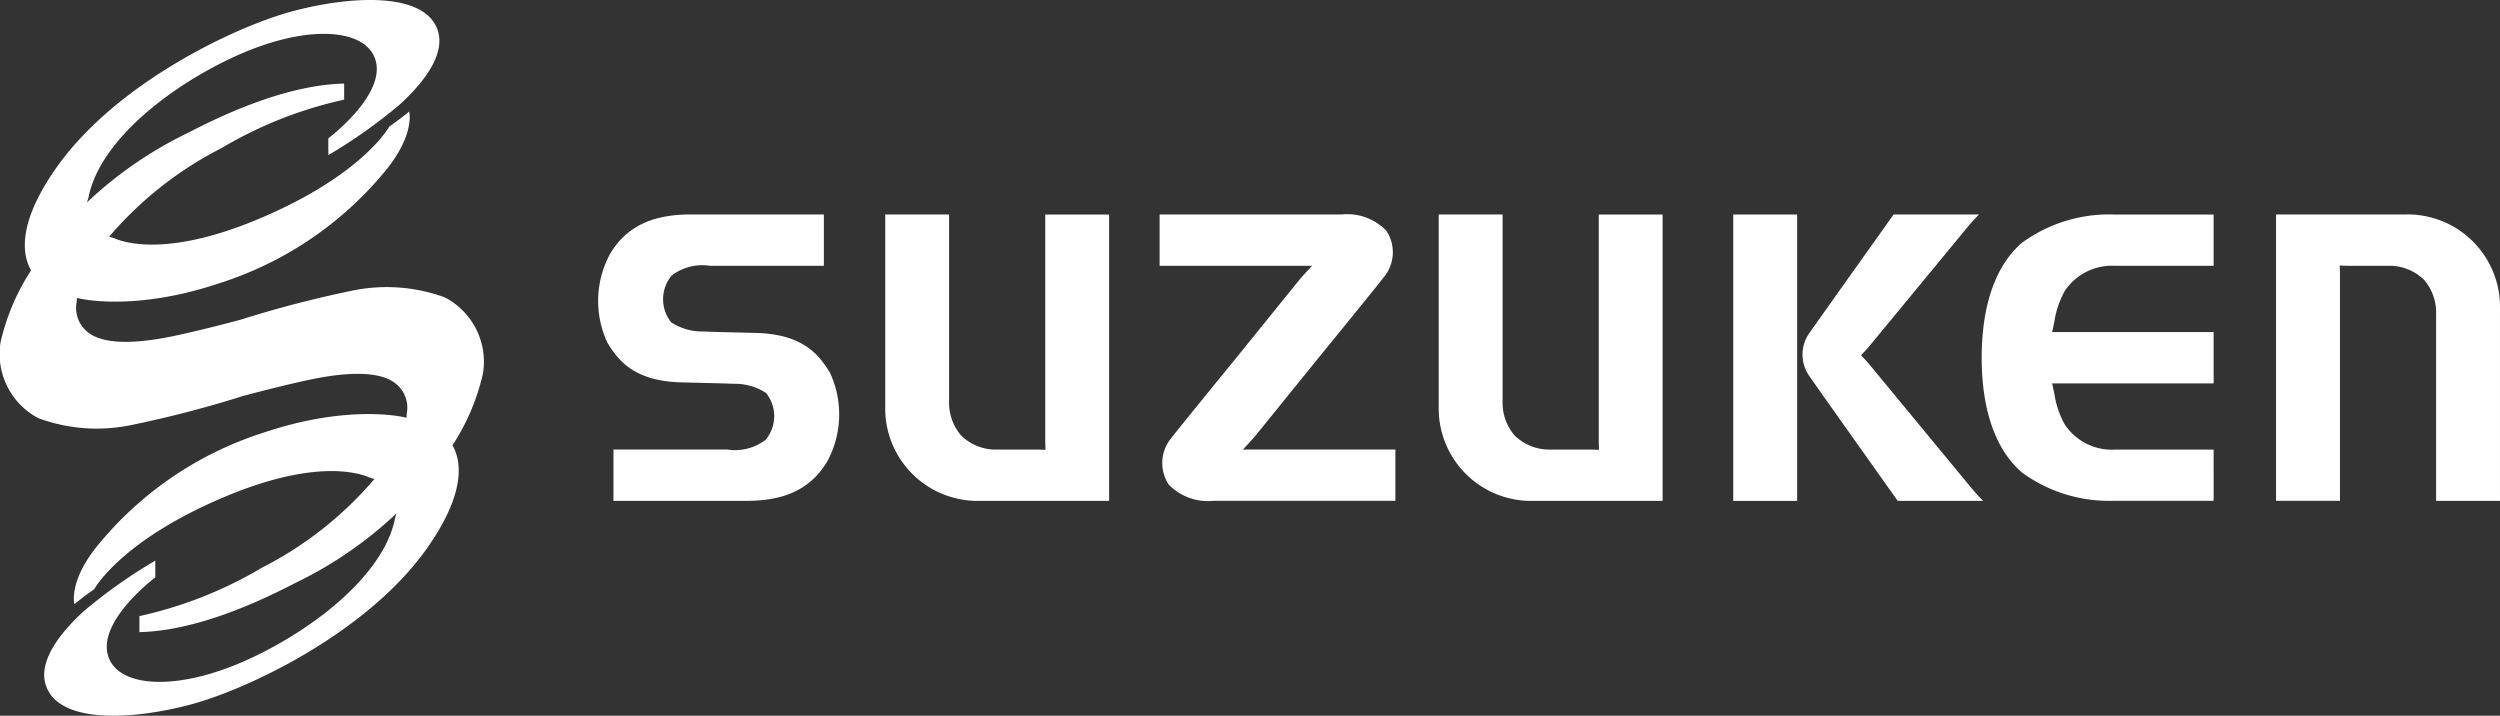
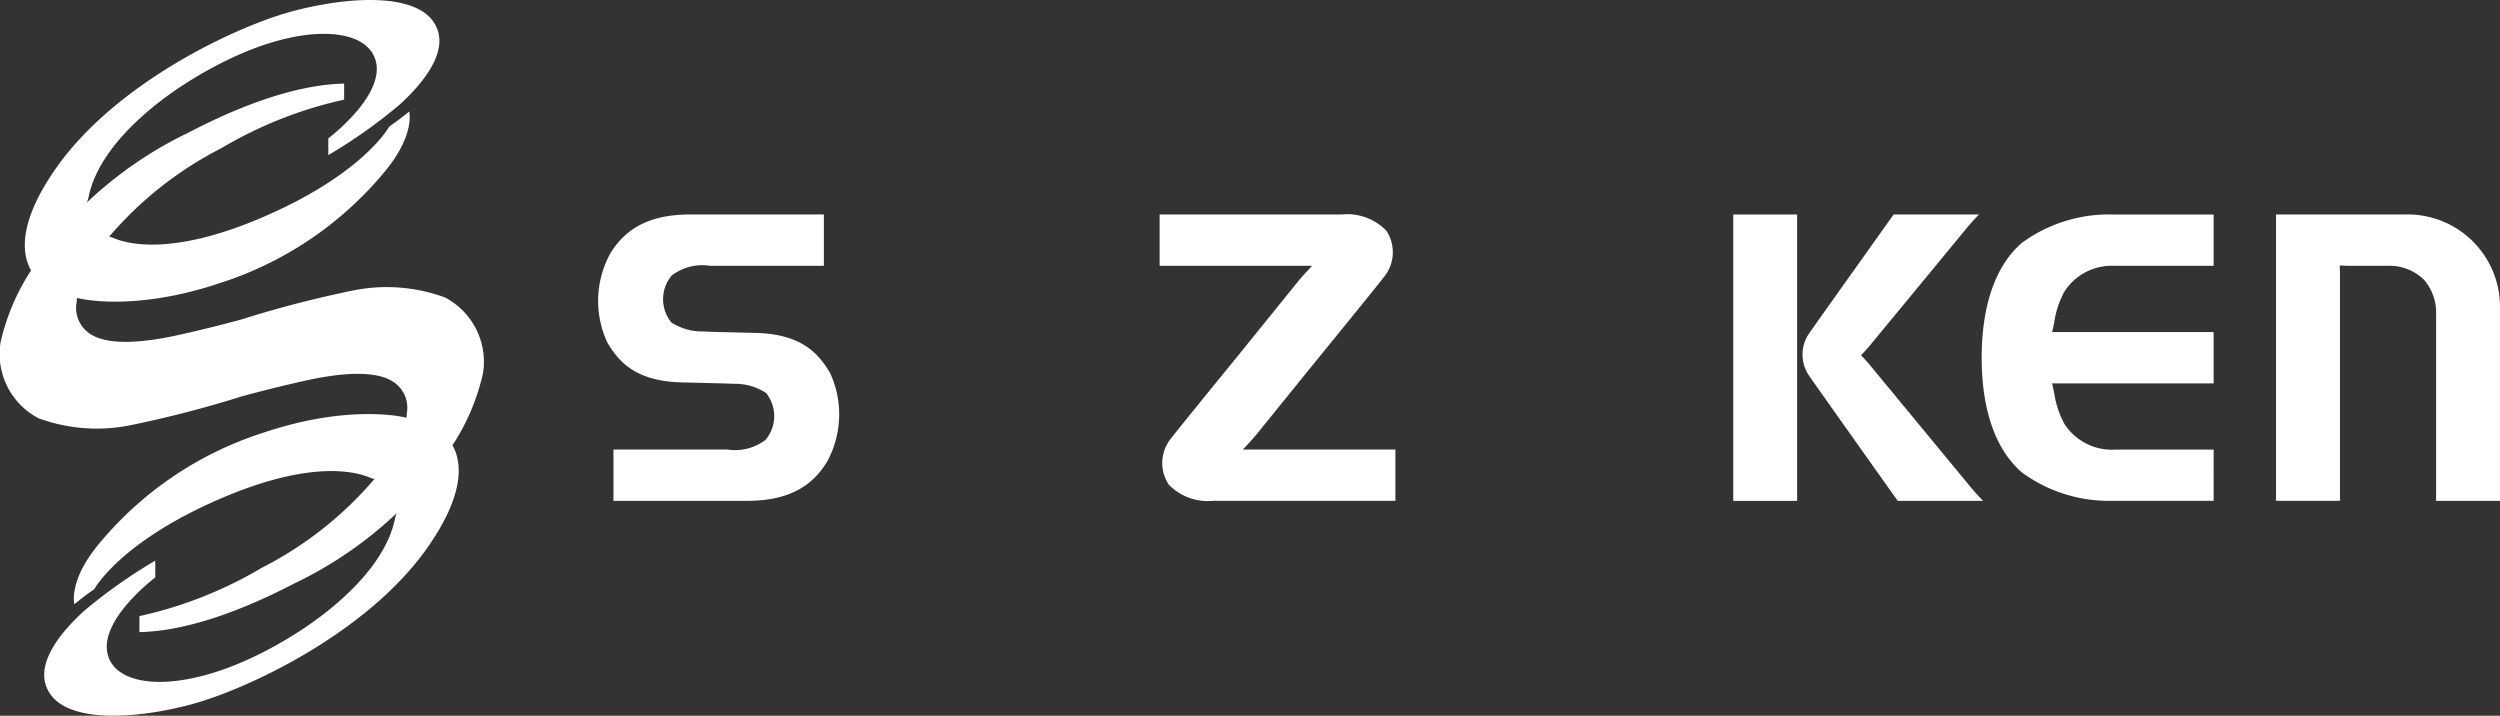
<svg xmlns="http://www.w3.org/2000/svg" fill="#fff" class="m-media-icon m-media-icon--logoLight" width="150" height="42.943" viewBox="0 0 150 42.943">
  <rect x="0" y="0" width="150" height="42.943" fill="#333333" stroke="none" />
  <path d="M195.218,25.194a3.388,3.388,0,0,1,3.012-1.523h5.928V20.592h-6.021a8.863,8.863,0,0,0-5.455,1.679c-1.489,1.256-2.439,3.546-2.441,6.909v0c0,3.364.951,5.653,2.441,6.91a8.85,8.85,0,0,0,5.455,1.679h6.021V34.7H198.23a3.389,3.389,0,0,1-3.012-1.523,5.456,5.456,0,0,1-.614-1.815c-.041-.217-.135-.635-.135-.635h9.689V27.644h-9.689s.094-.419.135-.637a5.451,5.451,0,0,1,.614-1.813" transform="translate(-71.34 -7.722)" />
-   <path d="M94.583,20.59V34.269l.016.441-.444-.016H91.678a2.963,2.963,0,0,1-2.153-.856,3.017,3.017,0,0,1-.711-2.059V20.587H84.981V32.342a5.544,5.544,0,0,0,5.645,5.431h7.789V20.59" transform="translate(-31.868 -7.72)" />
-   <path d="M147.721,20.59V34.269l.016.441-.446-.016h-2.476a2.967,2.967,0,0,1-2.154-.856,3.022,3.022,0,0,1-.71-2.059V20.587h-3.833V32.342a5.544,5.544,0,0,0,5.644,5.431h7.789V20.59" transform="translate(-51.795 -7.72)" />
  <path d="M222.336,37.769V24.093l-.016-.442.446.016h2.474a2.961,2.961,0,0,1,2.154.856,3.008,3.008,0,0,1,.71,2.058V37.773h3.833V26.017a5.543,5.543,0,0,0-5.644-5.43H218.5V37.769" transform="translate(-81.938 -7.72)" />
  <path d="M116.319,34.693s.553-.579.8-.885l3.747-4.626s3.406-4.17,3.948-4.878a2.339,2.339,0,0,0,.111-2.741,3.263,3.263,0,0,0-2.676-.973H111.323v3.079h9.152s-.553.58-.8.884-3.744,4.628-3.744,4.628-3.406,4.168-3.948,4.876a2.343,2.343,0,0,0-.112,2.741,3.264,3.264,0,0,0,2.677.971H125.47V34.693" transform="translate(-41.746 -7.722)" />
  <path d="M71.329,30.084c-.644-1.061-1.609-2.334-4.509-2.387l-2.17-.054s-.5-.012-.912-.032a3.427,3.427,0,0,1-1.927-.544,2.213,2.213,0,0,1,.023-2.813,3.027,3.027,0,0,1,2.3-.584h6.831v-3.08H62.97c-2.09,0-3.763.587-4.824,2.349a5.922,5.922,0,0,0-.169,5.342c.643,1.061,1.608,2.333,4.508,2.385l2.167.054s.5.012.913.03a3.426,3.426,0,0,1,1.928.547,2.214,2.214,0,0,1-.023,2.813,3.021,3.021,0,0,1-2.3.584H58.341v3.079h7.992c2.089,0,3.766-.587,4.825-2.35a5.914,5.914,0,0,0,.171-5.341" transform="translate(-21.533 -7.722)" />
  <rect width="3.833" height="17.184" transform="translate(103.995 12.87)" />
  <path d="M178.755,37.772h5.122s-.339-.33-.776-.86l-5.967-7.228c-.244-.306-.583-.647-.583-.647s.321-.327.58-.642c.2-.247,4.1-4.967,5.726-6.946.436-.528.774-.861.774-.861h-5.122s-4.66,6.544-5.088,7.16a2.243,2.243,0,0,0,.059,2.578c.653.947,5.274,7.445,5.274,7.445" transform="translate(-64.891 -7.721)" />
  <path fill-rule="evenodd" d="M26.705,17.849a10.147,10.147,0,0,0-5.617-.4A66.745,66.745,0,0,0,14.5,19.163s-1.728.481-3.8.939-4.324.682-5.4-.146a1.854,1.854,0,0,1-.7-1.836l.015-.246.042.013s3.3.868,8.562-.911A21.192,21.192,0,0,0,23.24,10.106C24.906,8,24.55,6.694,24.55,6.694s-.38.306-.609.478-.585.422-.585.422-1.594,2.949-7.949,5.589c-5.236,2.174-7.834,1.429-8.586,1.1A2.154,2.154,0,0,0,6.55,14.2a21.966,21.966,0,0,1,6.738-5.312,24.839,24.839,0,0,1,7.361-2.909V5.016c-2.043.039-5.064.714-9.323,2.931a23.924,23.924,0,0,0-6.064,4.158l-.047.051.1-.317s.016-.109.059-.277C6.168,8.409,10,5.328,13.83,3.511c4.565-2.167,8.289-1.839,8.736.232S19.7,8.3,19.7,8.3V9.306a30.909,30.909,0,0,0,4.273-3.024c1.607-1.463,3.167-3.5,1.964-5.069s-4.864-1.457-8.3-.561S6.984,4.959,3.394,10.046c-2.411,3.415-2.036,5.3-1.529,6.178A13.245,13.245,0,0,0,.035,20.53a4.355,4.355,0,0,0,2.272,4.563,10.143,10.143,0,0,0,5.616.4,66.665,66.665,0,0,0,6.581-1.71h0s1.73-.48,3.8-.941,4.324-.682,5.4.144a1.851,1.851,0,0,1,.7,1.837l-.012.245-.042-.013s-3.3-.865-8.563.912A21.137,21.137,0,0,0,5.771,32.837c-1.666,2.106-1.307,3.412-1.307,3.412s.378-.305.608-.478.584-.423.584-.423,1.595-2.948,7.951-5.59c5.235-2.174,7.833-1.428,8.585-1.1a2.233,2.233,0,0,0,.271.086,21.952,21.952,0,0,1-6.738,5.313,24.818,24.818,0,0,1-7.359,2.909v.961c2.041-.042,5.061-.716,9.321-2.934a23.926,23.926,0,0,0,6.064-4.155l.046-.052-.1.318a2.708,2.708,0,0,1-.058.277c-.8,3.15-4.629,6.232-8.46,8.05C10.617,41.6,6.892,41.271,6.447,39.2s2.87-4.554,2.87-4.554V33.636a31.049,31.049,0,0,0-4.276,3.023c-1.606,1.464-3.166,3.5-1.961,5.071s4.86,1.457,8.294.559S22.027,37.983,25.617,32.9c2.413-3.417,2.038-5.306,1.531-6.179a13.214,13.214,0,0,0,1.829-4.306,4.356,4.356,0,0,0-2.271-4.563" transform="translate(0 0)" />
</svg>